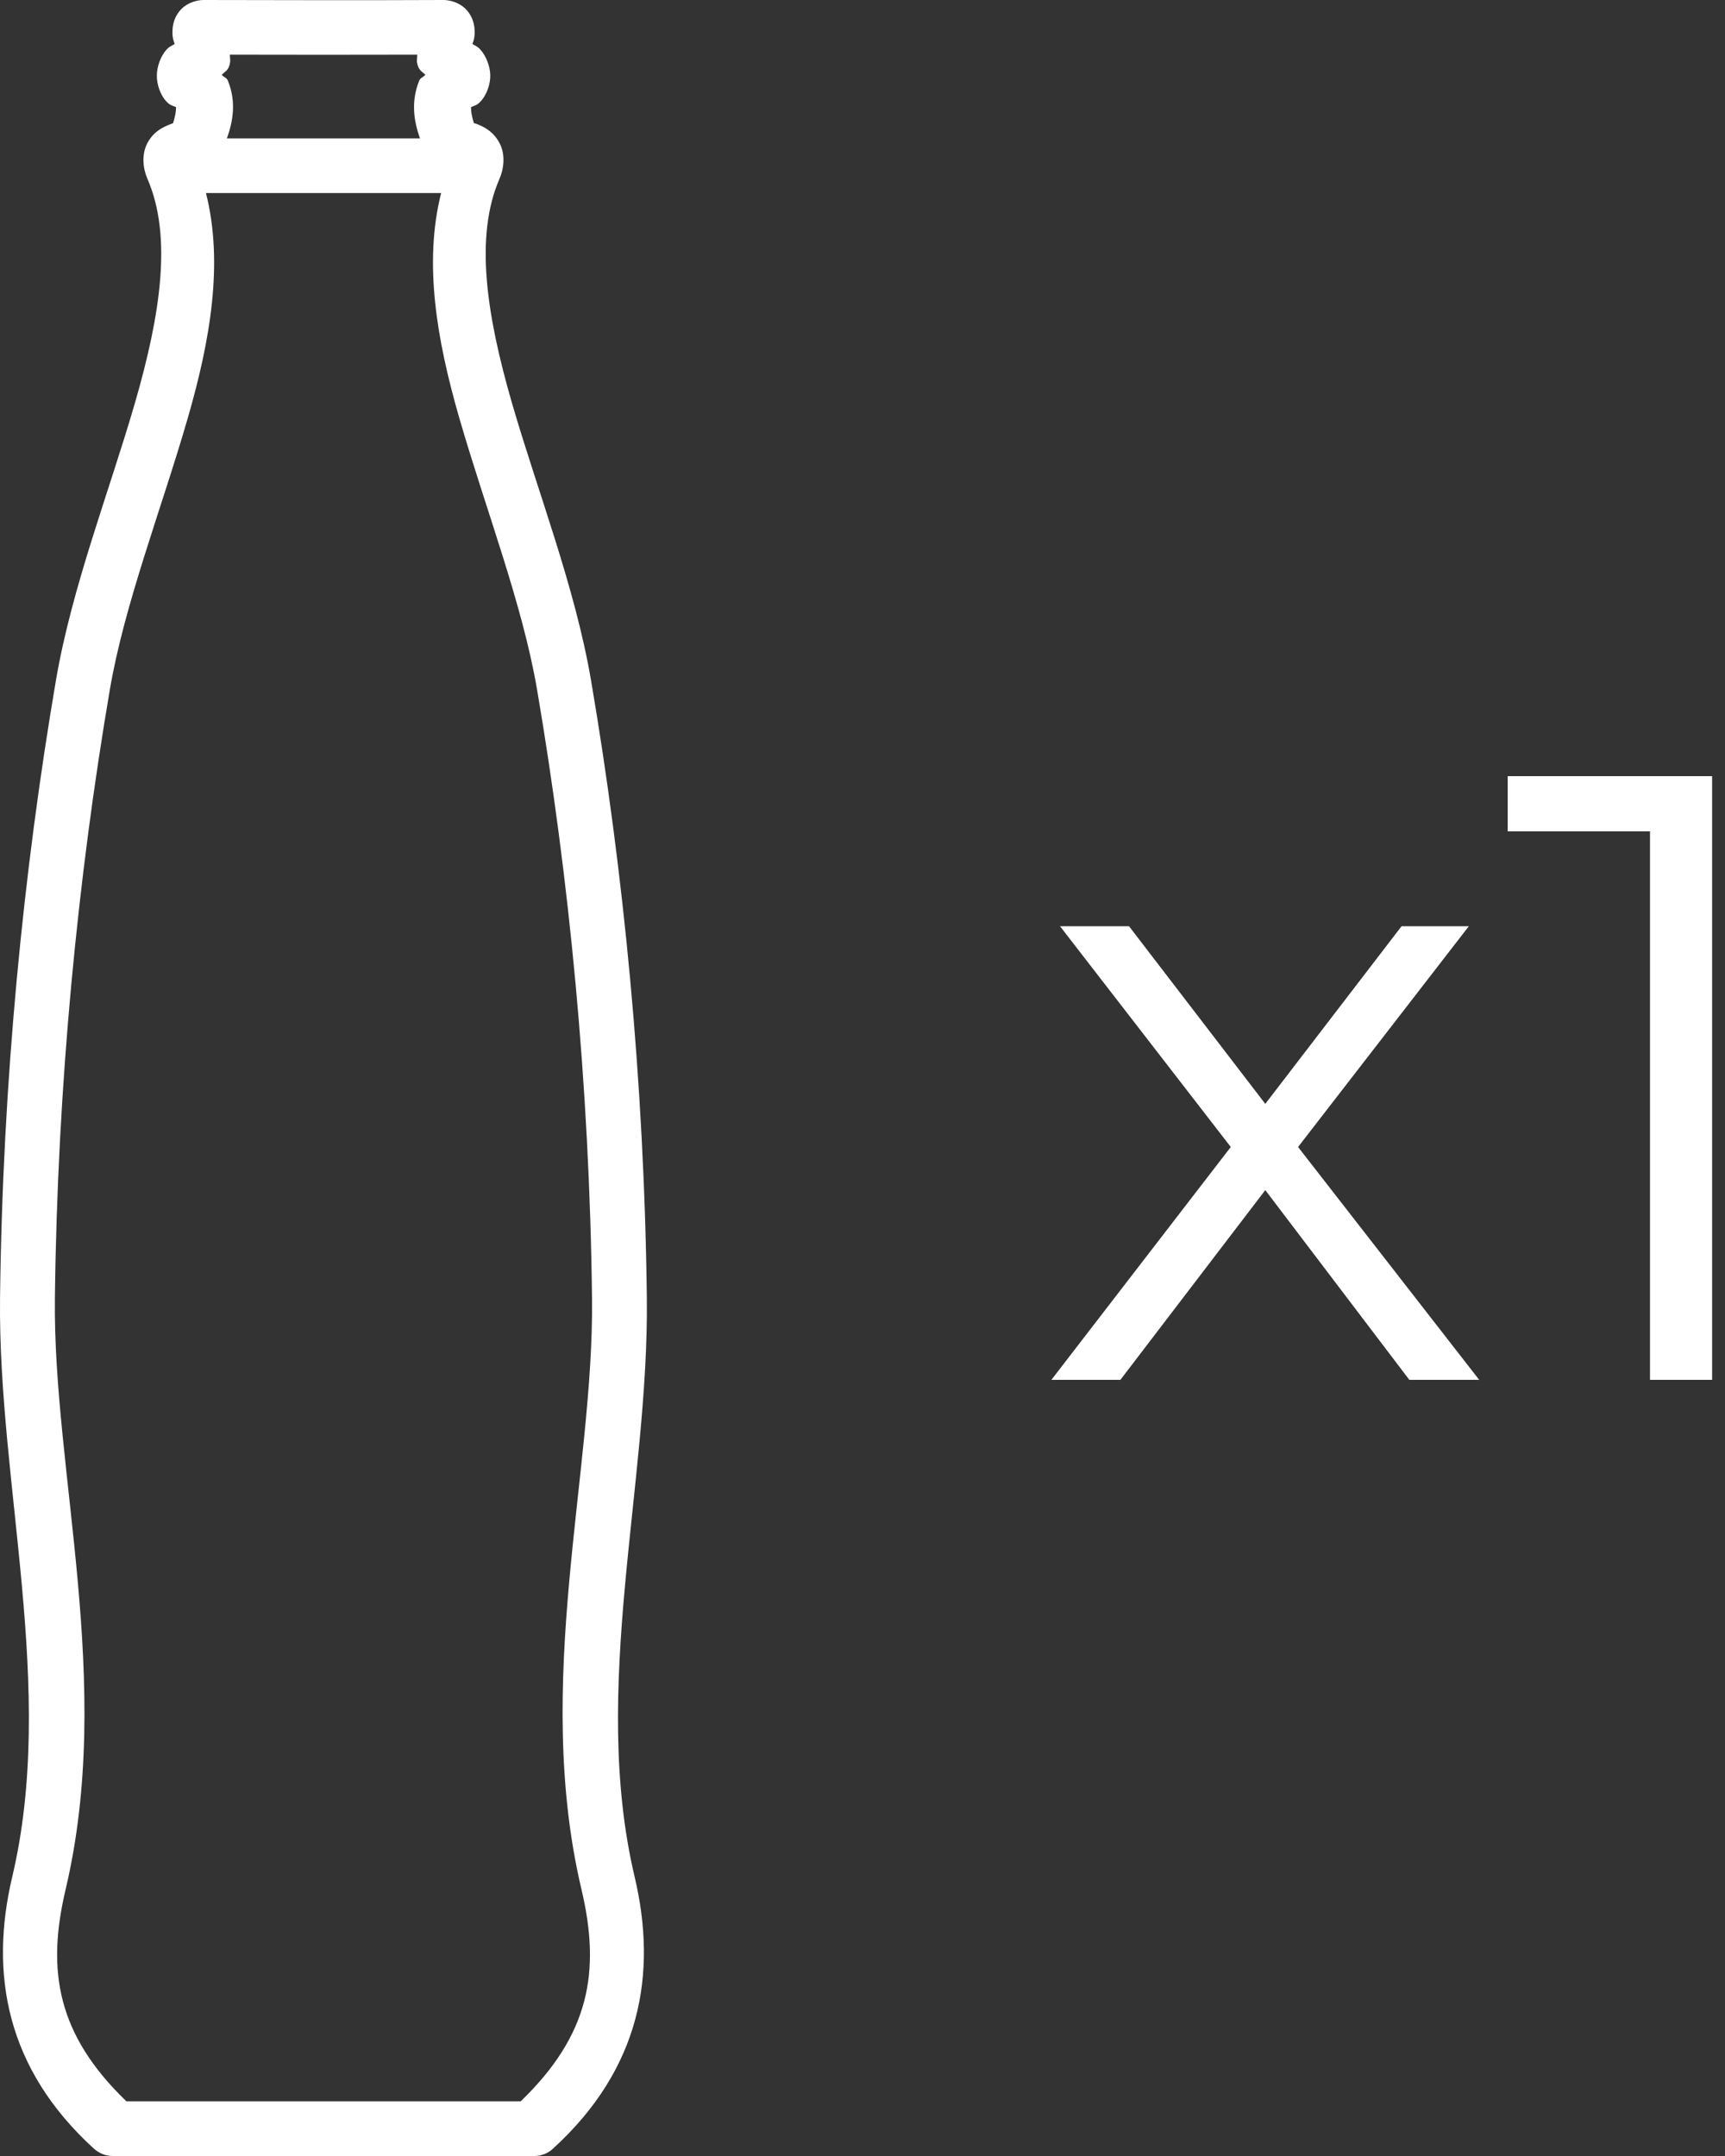
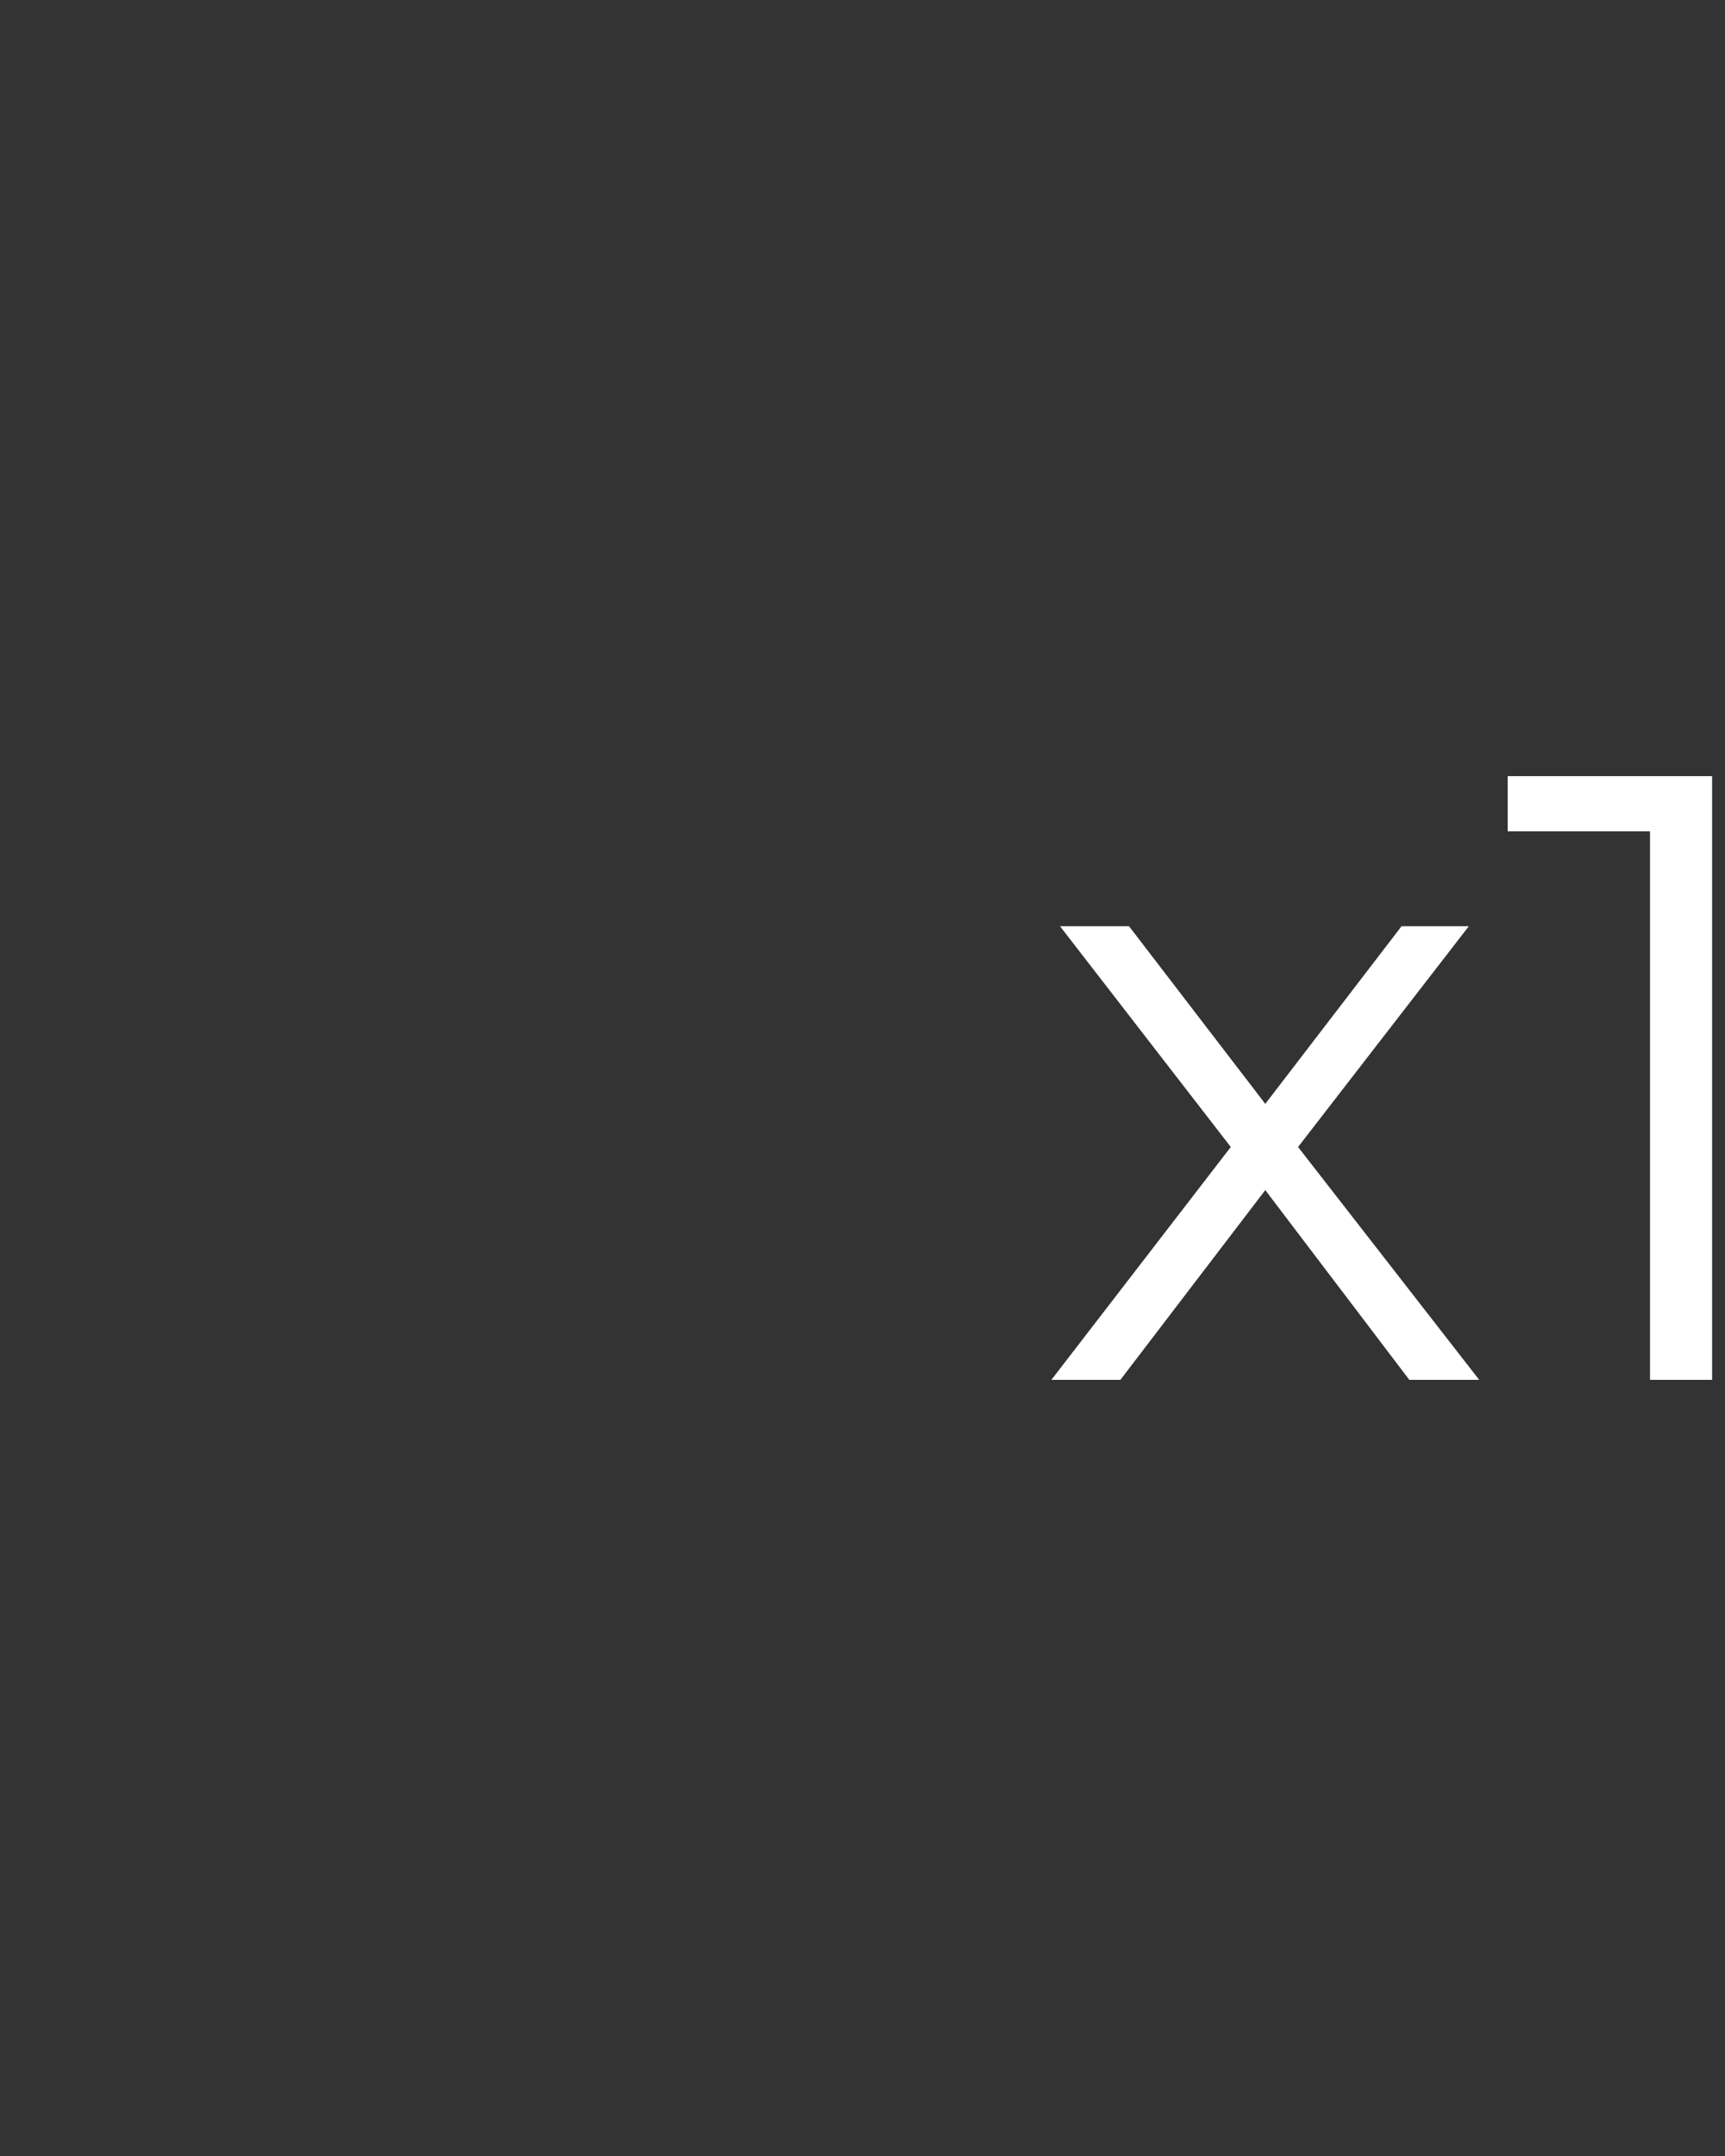
<svg xmlns="http://www.w3.org/2000/svg" width="40" height="50" viewBox="0 0 40 50" fill="none">
  <rect x="0" y="0" width="40" height="50" fill="#333333" stroke="none" />
-   <path d="M4.719 0C4.582 7.07711e-06 4.363 0.052 4.209 0.206C4.054 0.36 4.012 0.546 4.003 0.66C3.986 0.867 4.025 0.942 4.05 1.021C3.984 1.062 3.925 1.077 3.853 1.16C3.725 1.307 3.644 1.535 3.637 1.732C3.63 1.932 3.707 2.198 3.868 2.364C3.95 2.449 4.008 2.449 4.082 2.485C4.084 2.576 4.063 2.699 4.013 2.858C3.974 2.872 3.966 2.873 3.91 2.897C3.781 2.952 3.561 3.047 3.418 3.318C3.274 3.589 3.319 3.92 3.418 4.145C3.998 5.479 3.723 7.293 3.131 9.338C2.54 11.382 1.666 13.611 1.296 15.784C0.545 20.191 0.061 25.06 0.001 30.095C-0.05 34.427 1.315 39.166 0.283 43.53C-0.247 45.77 0.141 47.975 2.18 49.832H2.181C2.299 49.94 2.453 50 2.613 50H12.394H12.393C12.552 49.999 12.704 49.939 12.82 49.832C14.858 47.975 15.247 45.77 14.717 43.53C13.685 39.166 15.05 34.426 14.999 30.095C14.939 25.06 14.457 20.191 13.706 15.784C13.336 13.611 12.461 11.383 11.869 9.338C11.278 7.293 11.003 5.479 11.583 4.145C11.681 3.92 11.727 3.589 11.583 3.318C11.44 3.046 11.225 2.947 11.096 2.891C11.037 2.866 11.027 2.868 10.988 2.855C10.939 2.698 10.92 2.574 10.922 2.484C10.996 2.449 11.052 2.448 11.134 2.363C11.295 2.198 11.376 1.932 11.368 1.732C11.361 1.534 11.275 1.307 11.148 1.16C11.076 1.077 11.021 1.061 10.955 1.02C10.98 0.942 11.019 0.867 11.003 0.66C10.993 0.546 10.95 0.36 10.796 0.206C10.641 0.052 10.423 0 10.285 0L10.285 0H10.281C8.428 0.008 6.576 0.004 4.72 0L4.719 0ZM5.329 1.268C6.776 1.271 8.227 1.272 9.676 1.268C9.675 1.36 9.645 1.422 9.7 1.553C9.739 1.648 9.804 1.671 9.863 1.736C9.812 1.794 9.75 1.797 9.718 1.877C9.52 2.373 9.604 2.832 9.739 3.21L5.261 3.21C5.397 2.833 5.486 2.373 5.287 1.877C5.255 1.797 5.193 1.794 5.142 1.736C5.201 1.671 5.266 1.648 5.306 1.554C5.36 1.422 5.33 1.36 5.329 1.268L5.329 1.268ZM4.776 4.477H10.229C9.821 6.098 10.126 7.879 10.65 9.693C11.265 11.818 12.116 14.01 12.454 15.995C13.194 20.337 13.67 25.145 13.728 30.109C13.775 34.148 12.351 39.031 13.485 43.825C13.933 45.721 13.669 47.194 12.074 48.732H2.931C1.336 47.194 1.072 45.721 1.52 43.825C2.654 39.03 1.225 34.147 1.273 30.109C1.331 25.145 1.807 20.337 2.547 15.994C2.885 14.01 3.74 11.818 4.355 9.693C4.88 7.878 5.184 6.097 4.776 4.477L4.776 4.477Z" fill="white" />
  <path d="M32.68 32L29.34 27.6L25.98 32H24.38L28.54 26.6L24.58 21.48H26.18L29.34 25.6L32.5 21.48H34.06L30.1 26.6L34.3 32H32.68Z" fill="white" />
  <path d="M39.701 18V32H38.261V19.28H34.961V18H39.701Z" fill="white" />
</svg>